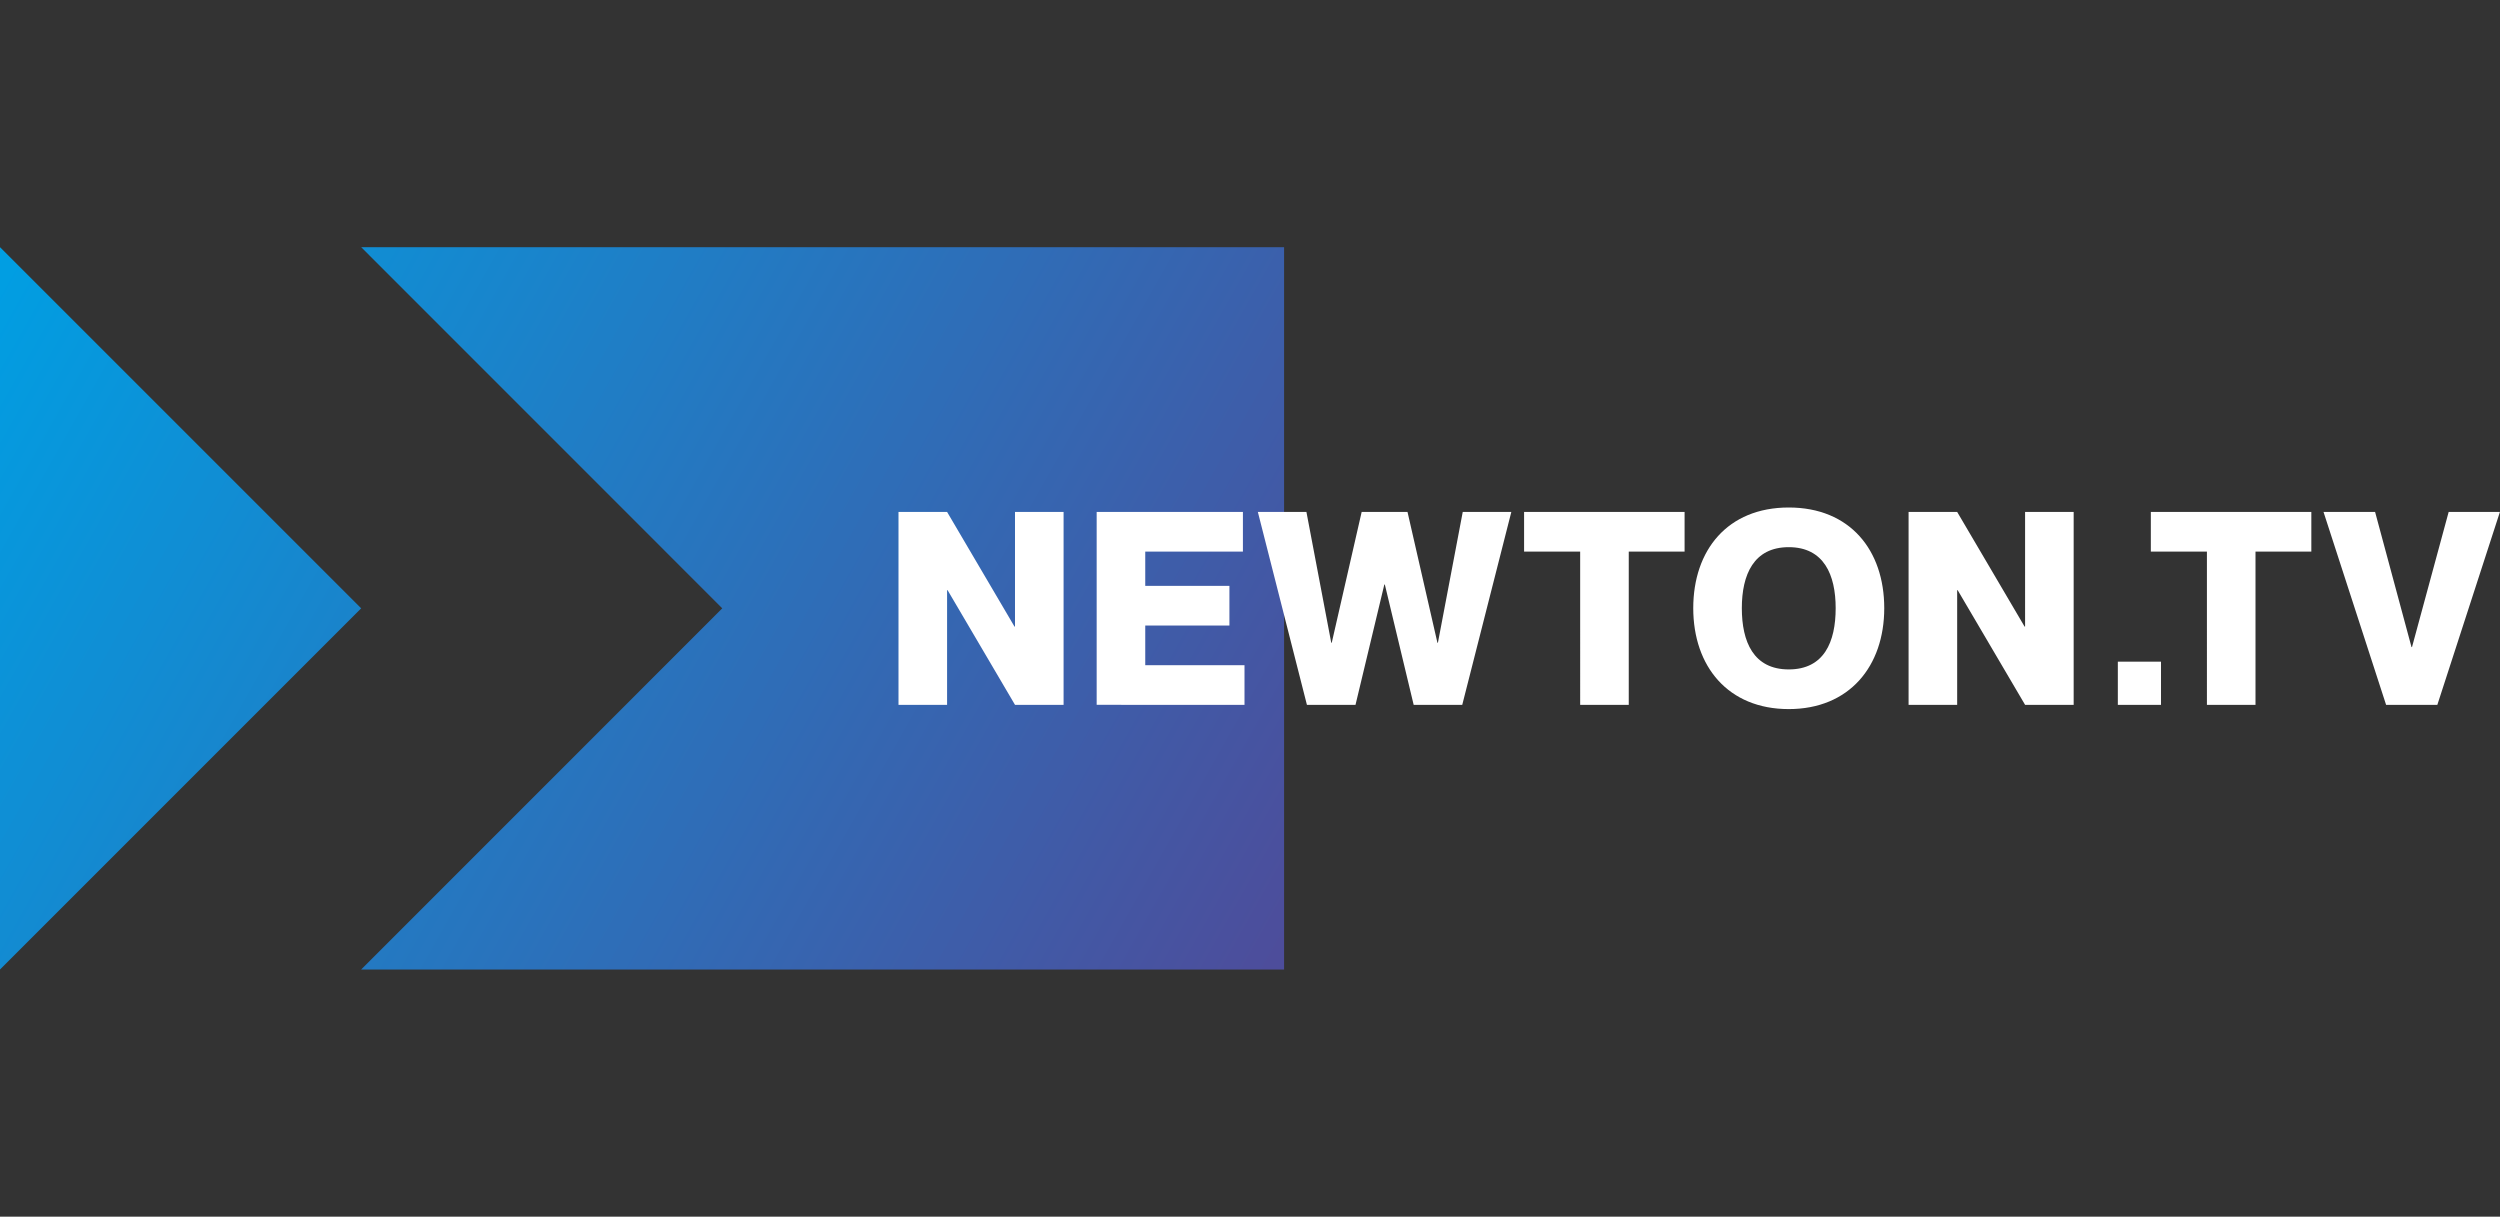
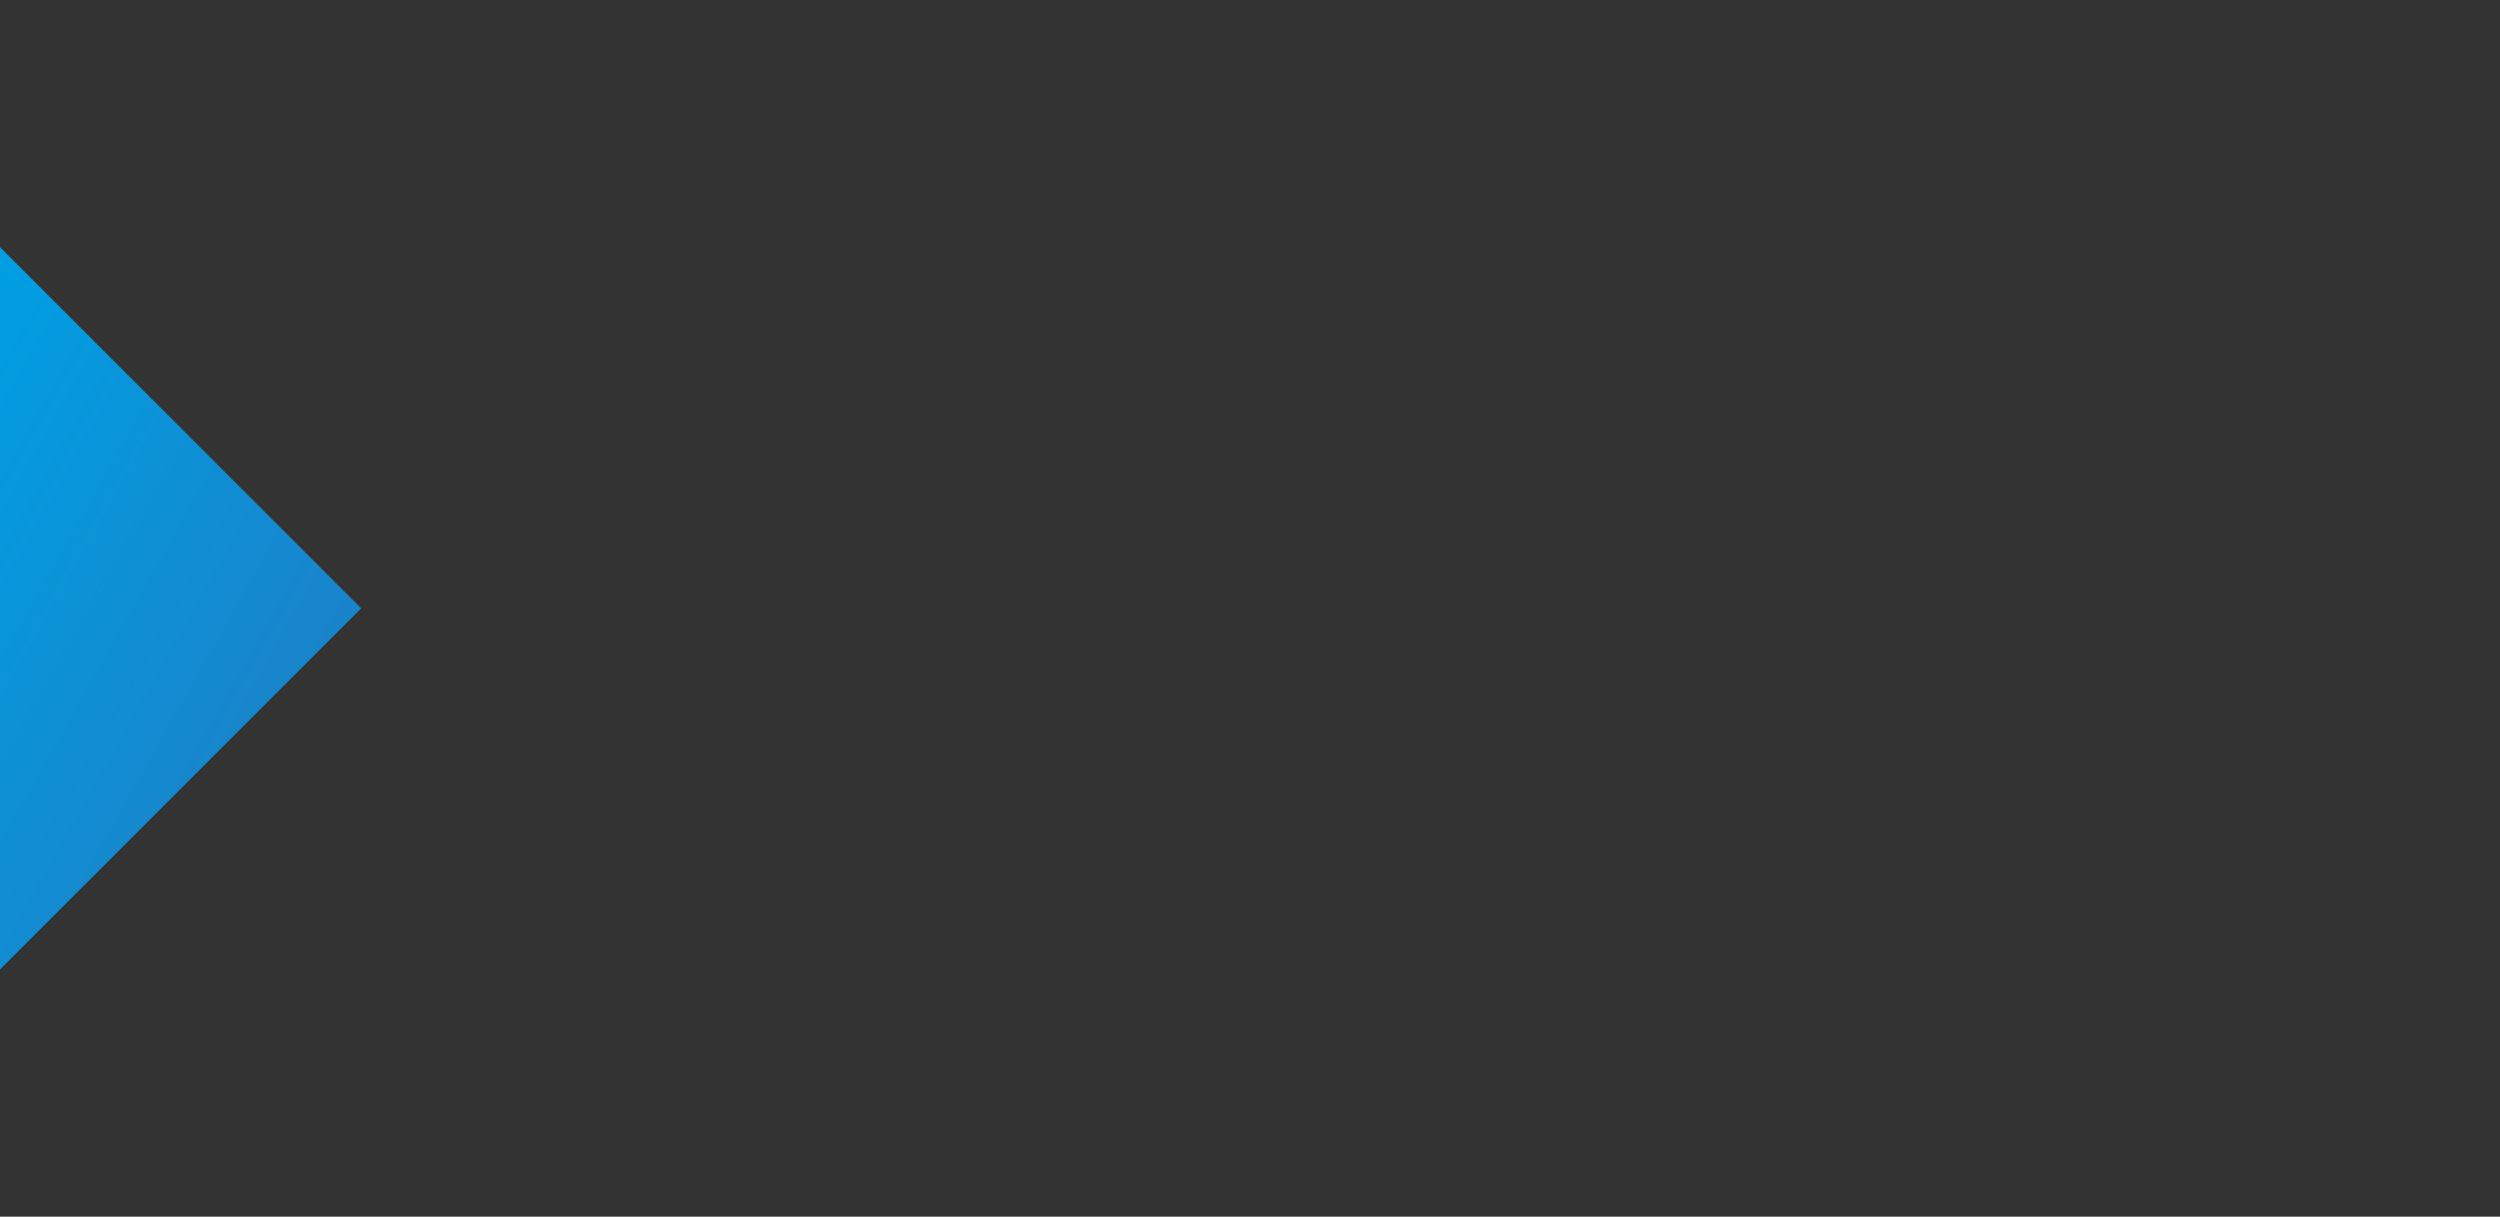
<svg xmlns="http://www.w3.org/2000/svg" xmlns:xlink="http://www.w3.org/1999/xlink" viewBox="0 0 300 146">
  <rect x="0" y="0" width="300" height="146" fill="#333333" stroke="none" />
  <defs>
    <linearGradient id="a" x1="-18.74" y1="62.42" x2="134.24" y2="148.76" gradientUnits="userSpaceOnUse">
      <stop offset="0" stop-color="#009fe3" />
      <stop offset="1" stop-color="#4d4d9b" />
    </linearGradient>
    <linearGradient id="b" x1="5.11" y1="20.17" x2="158.09" y2="106.51" xlink:href="#a" />
  </defs>
  <path fill="url(#a)" d="M0 29.66L43.34 73 0 116.34V29.66z" />
-   <path fill="url(#b)" d="M43.34 29.66L86.67 73l-43.33 43.34h110.75V29.66H43.34z" />
-   <path d="M107.82 61.43h5.83l8.09 13.76h.06V61.43h5.83v23.15h-5.83l-8.09-13.76h-.06v13.76h-5.83V61.43zm39.71 8.87v4.76h-10.1v4.76h11.91v4.76H131.6V61.43h17.55v4.76h-11.72v4.11h10.1zm9.24-8.87l2.98 15.7h.06l3.59-15.7h5.5l3.59 15.7h.06l2.98-15.7h5.83l-5.89 23.15h-5.83l-3.46-14.44h-.06l-3.46 14.44h-5.83l-5.89-23.15h5.83zm32.85 4.76h-6.73v-4.76h19.26v4.76h-6.7v18.39h-5.83V66.19zm13.57 6.79c0-6.96 4.11-12.08 11.46-12.08s11.46 5.12 11.46 12.08-4.18 12.11-11.46 12.11-11.46-5.12-11.46-12.11zm17.09 0c0-4.01-1.42-7.32-5.63-7.32s-5.63 3.3-5.63 7.32 1.39 7.35 5.63 7.35 5.63-3.3 5.63-7.35zm8.75-11.55h5.83l8.09 13.76h.06V61.43h5.83v23.15h-5.83l-8.09-13.76h-.06v13.76h-5.83V61.43zm35.8 4.76h-6.73v-4.76h19.26v4.76h-6.7v18.39h-5.83V66.19zm20.18-4.76l4.37 16.22h.06l4.4-16.22h6.15l-7.51 23.15h-6.15l-7.51-23.15H285zM254.14 79.4h5.18v5.18h-5.18z" fill="#fff" />
</svg>